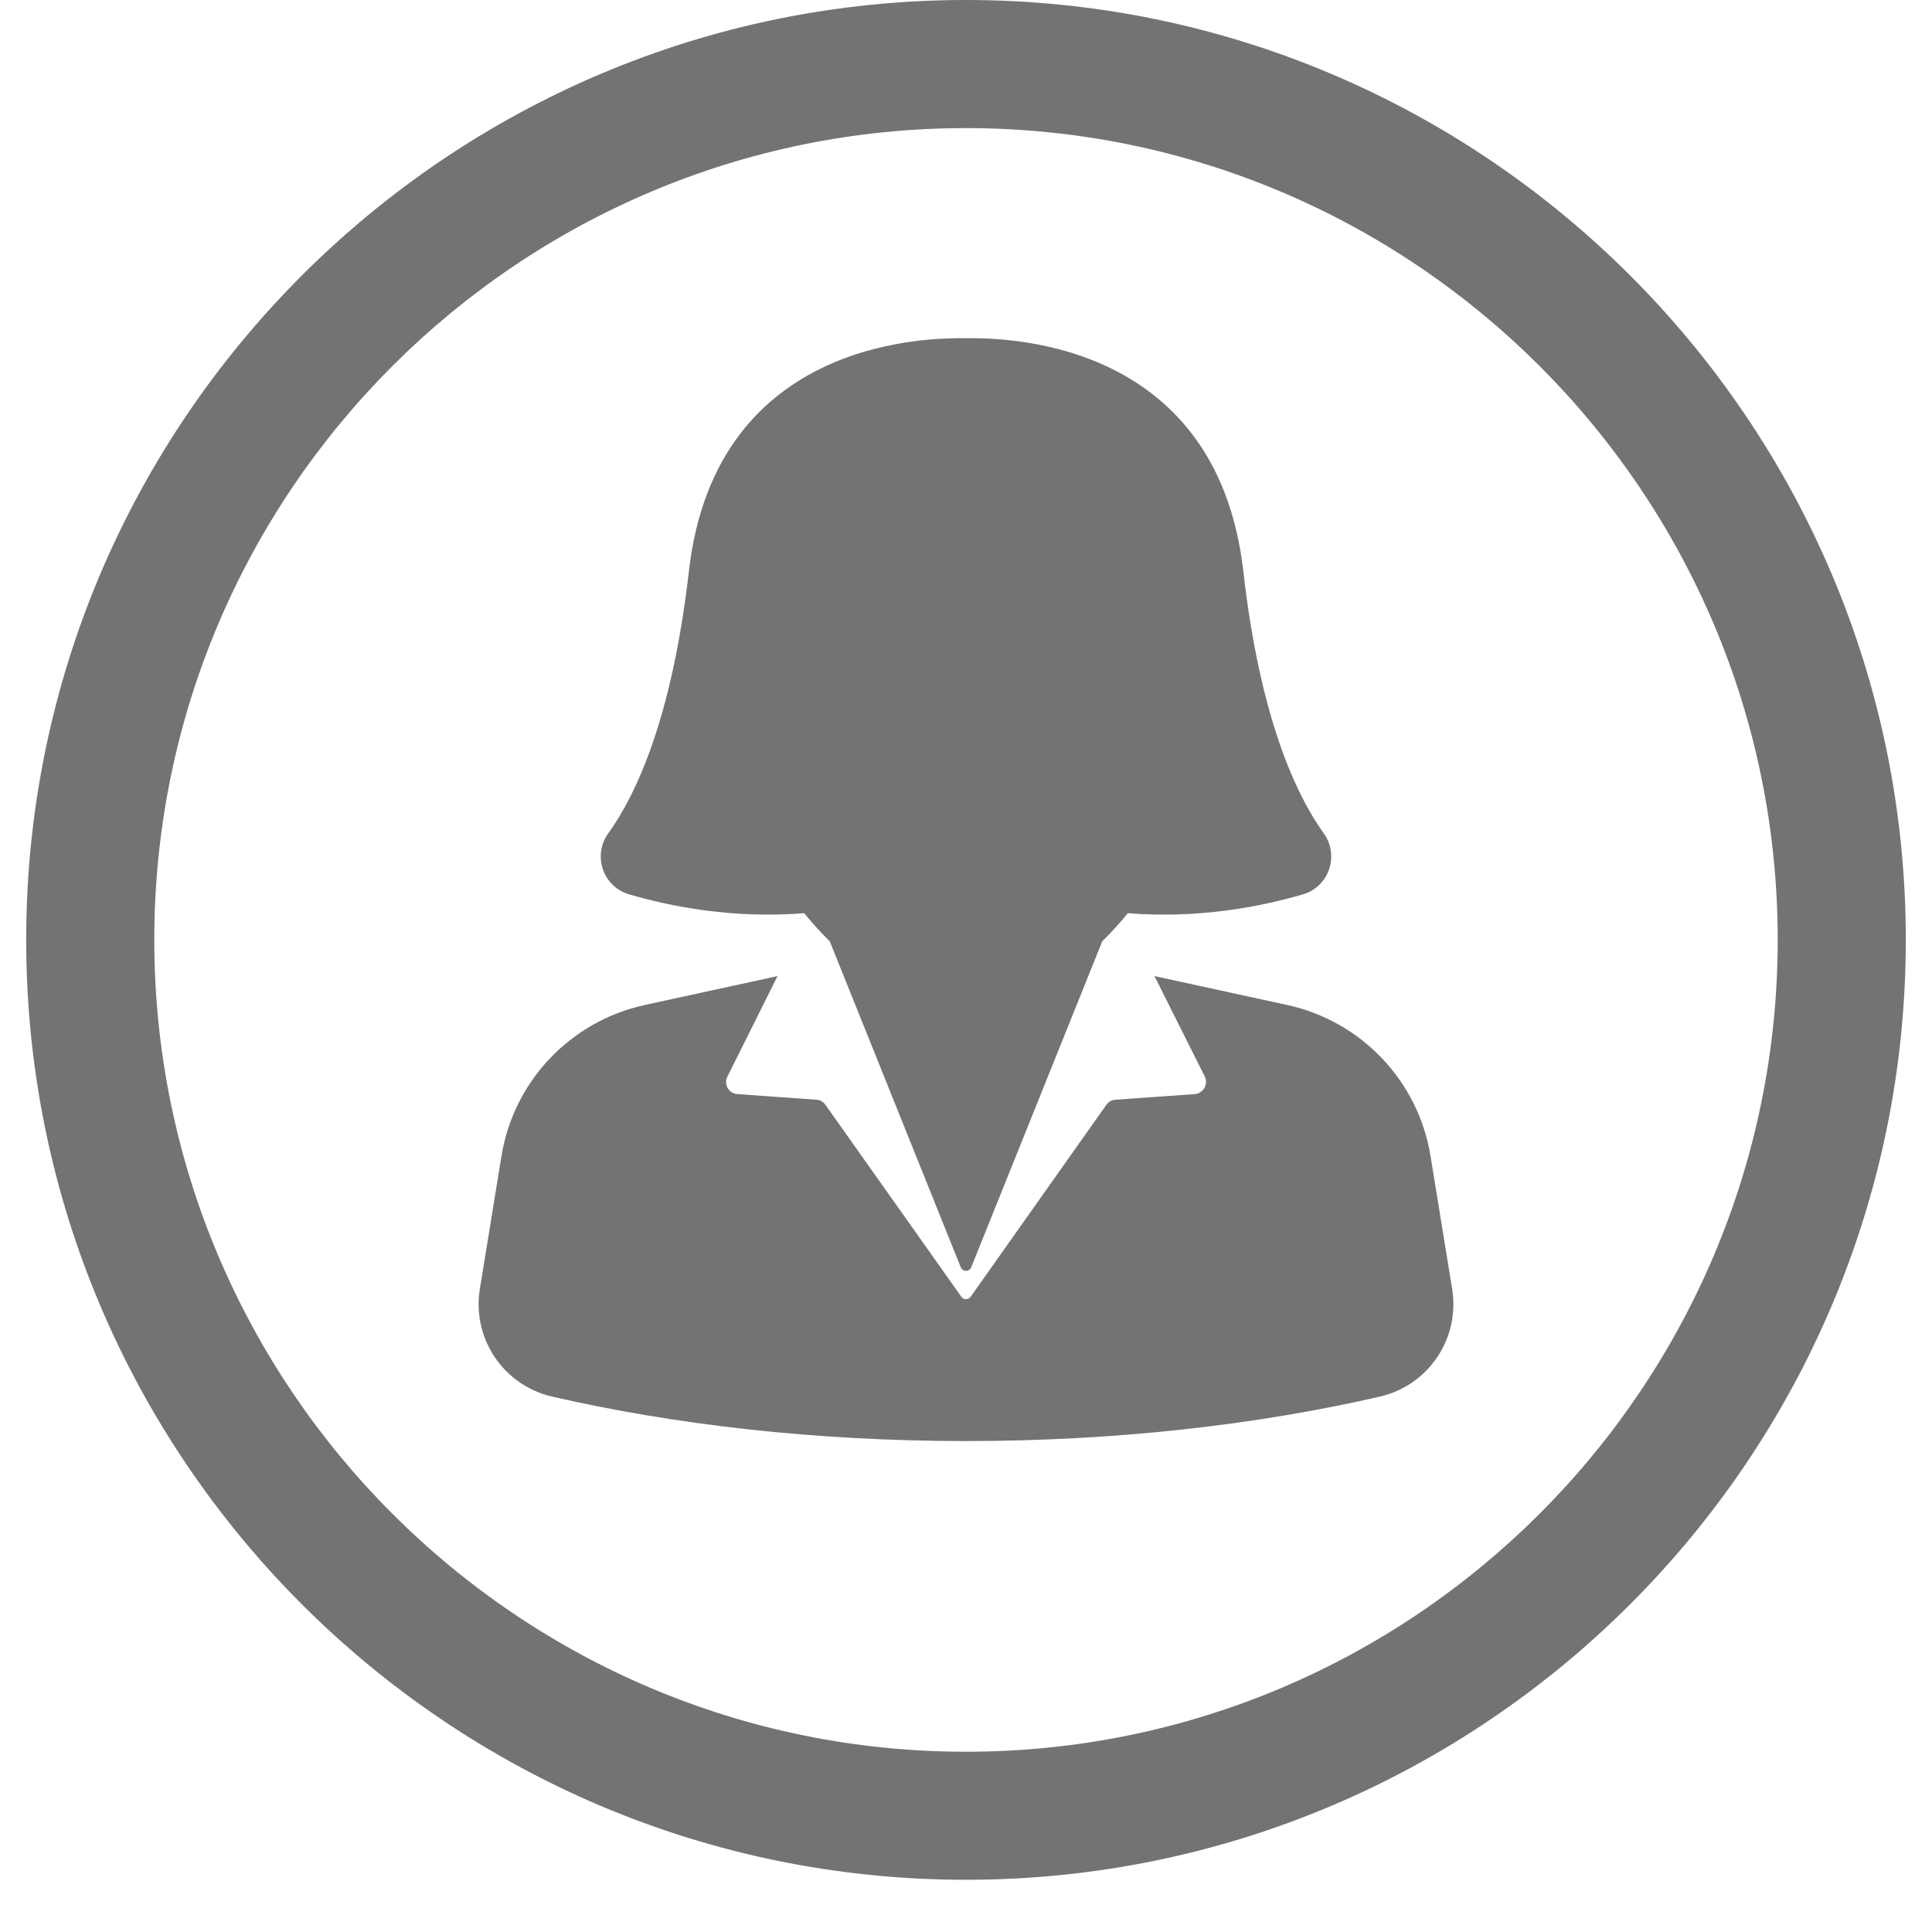
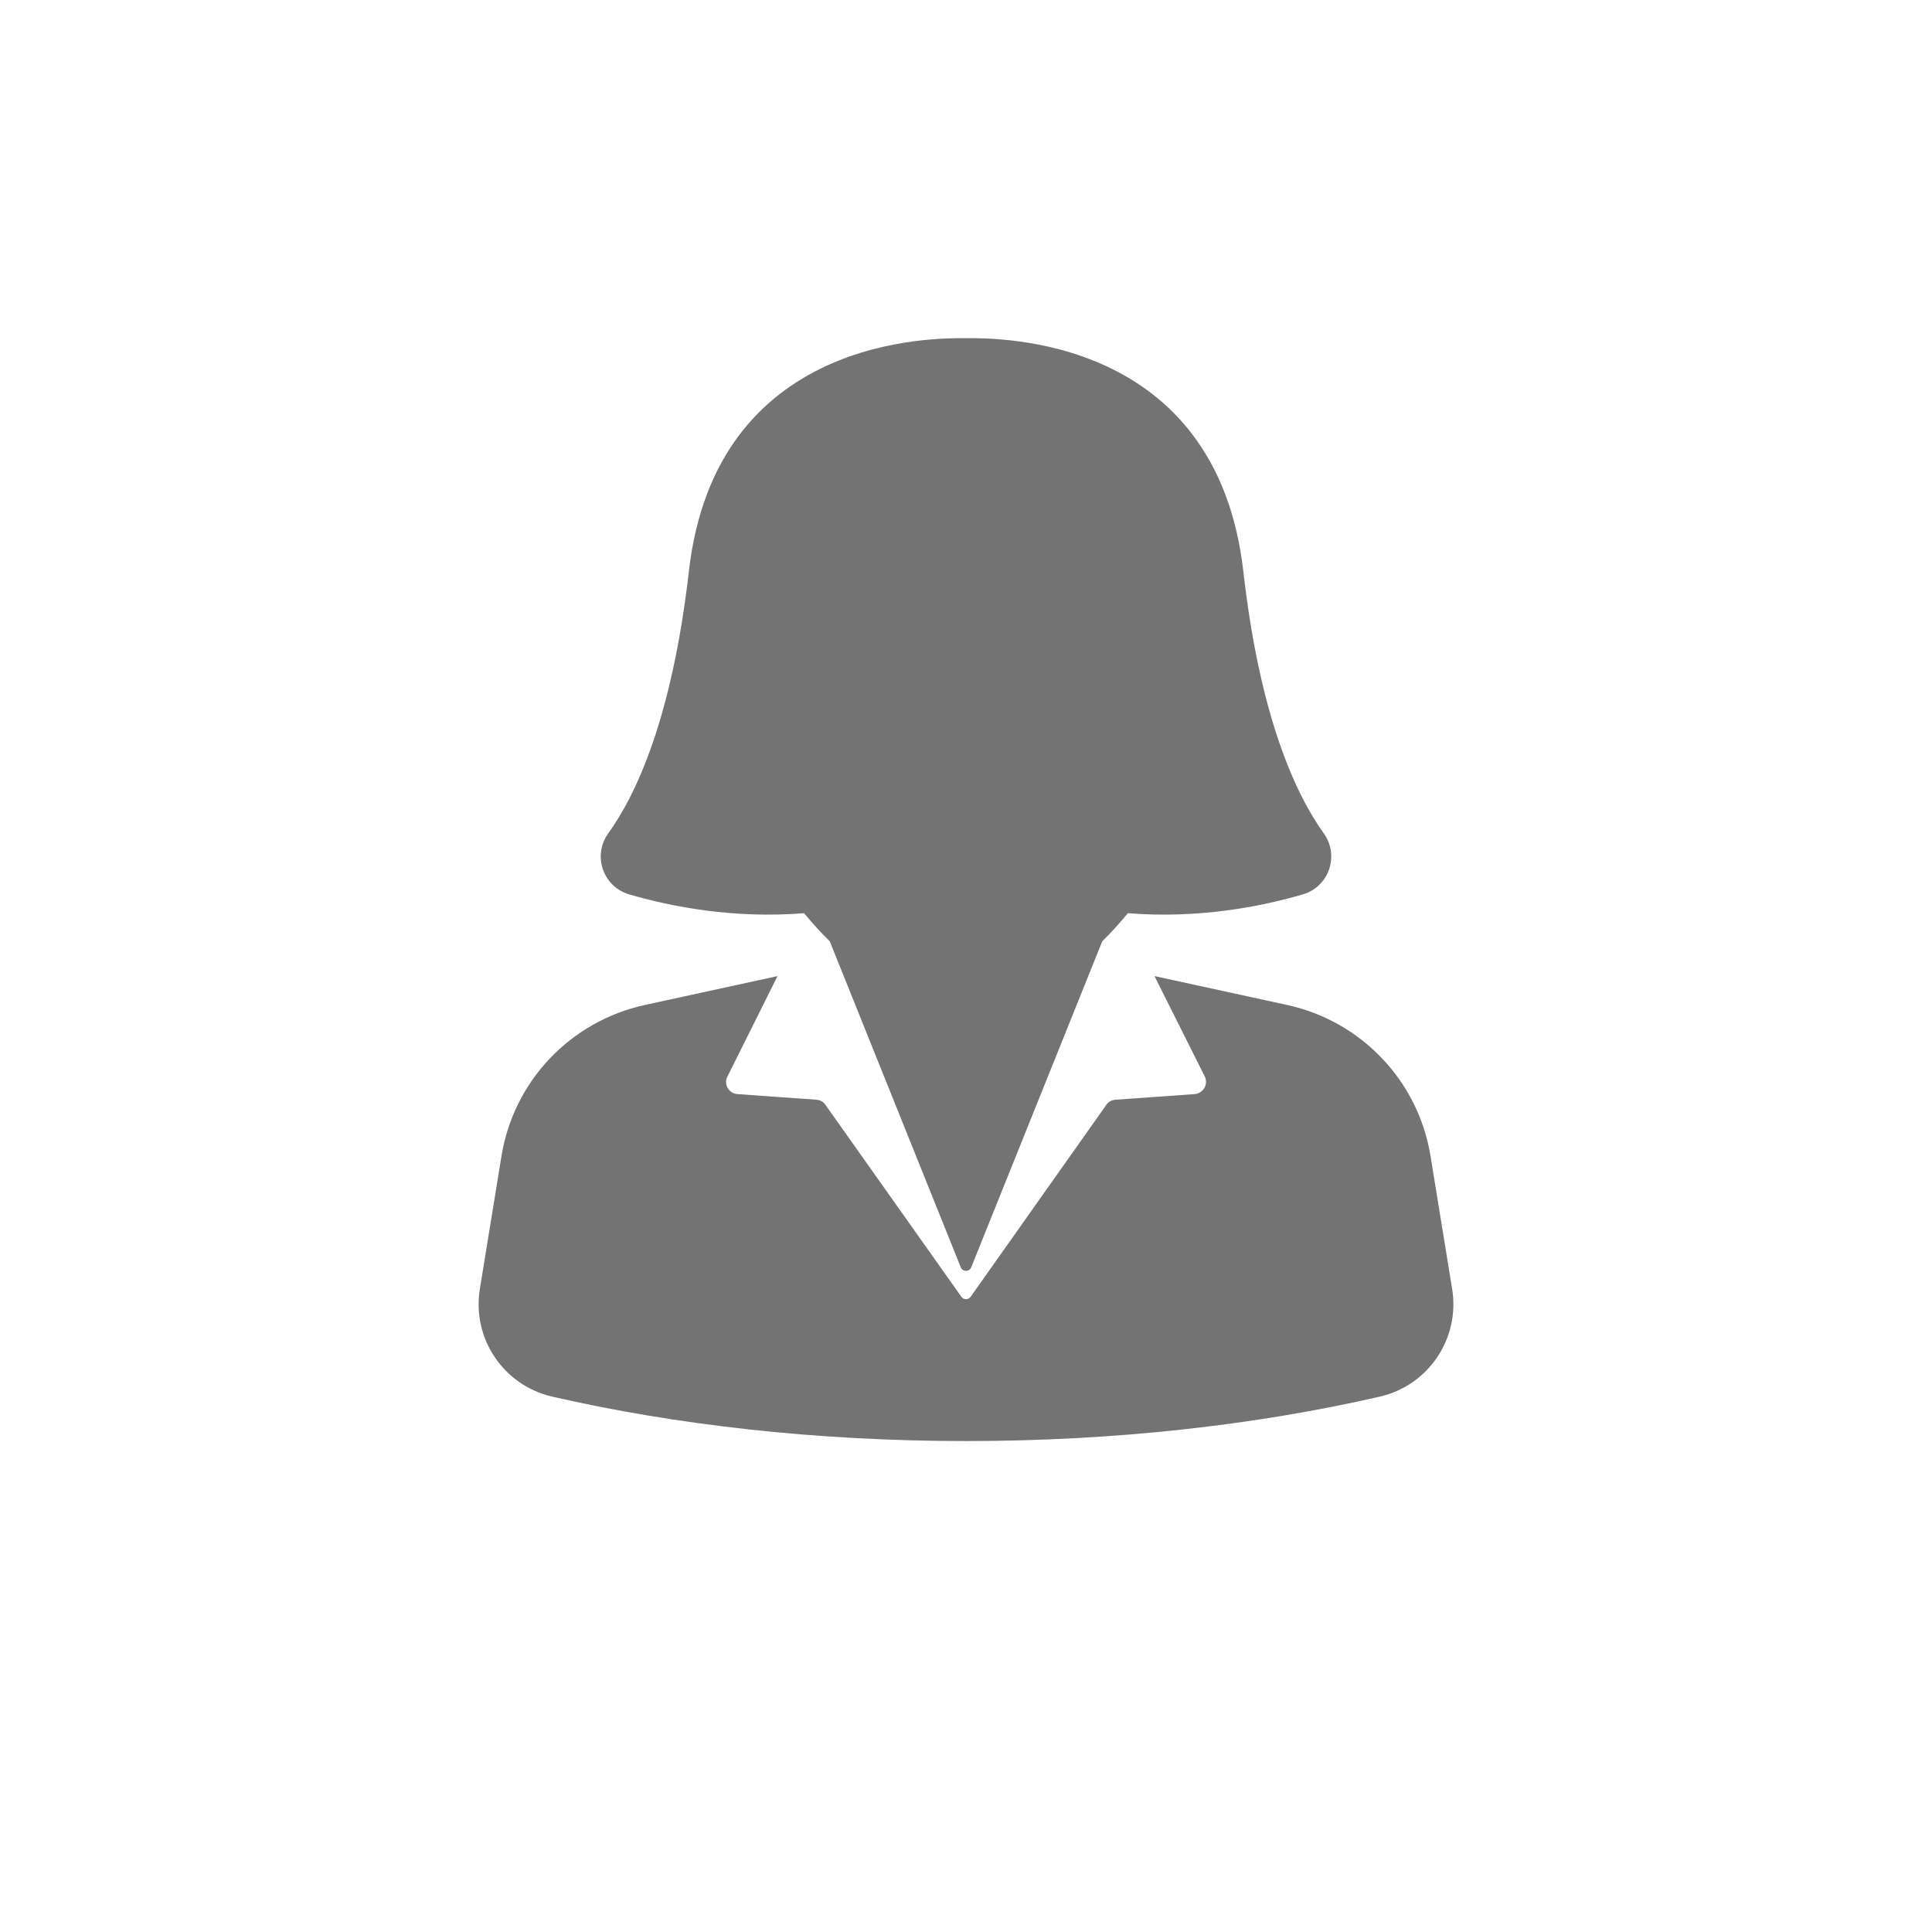
<svg xmlns="http://www.w3.org/2000/svg" width="48" zoomAndPan="magnify" viewBox="0 0 36 36" height="48" preserveAspectRatio="xMidYMid meet" version="1.0">
  <defs>
    <clipPath id="91350f7fd0">
      <path d="M 15.371 10.07 L 20.629 10.07 L 20.629 15.324 L 15.371 15.324 Z M 15.371 10.07 " clip-rule="nonzero" />
    </clipPath>
    <clipPath id="98ecf57b86">
      <path d="M 18 10.07 C 16.551 10.07 15.371 11.246 15.371 12.699 C 15.371 14.148 16.551 15.324 18 15.324 C 19.449 15.324 20.629 14.148 20.629 12.699 C 20.629 11.246 19.449 10.07 18 10.07 Z M 18 10.07 " clip-rule="nonzero" />
    </clipPath>
    <clipPath id="c51832d413">
-       <path d="M 0.488 0 L 35.512 0 L 35.512 35.027 L 0.488 35.027 Z M 0.488 0 " clip-rule="nonzero" />
-     </clipPath>
+       </clipPath>
  </defs>
  <g clip-path="url(#91350f7fd0)">
    <g clip-path="url(#98ecf57b86)">
      <path fill="#bfd4b6" d="M 15.371 10.07 L 20.629 10.07 L 20.629 15.324 L 15.371 15.324 Z M 15.371 10.07 " fill-opacity="1" fill-rule="nonzero" />
    </g>
  </g>
  <g clip-path="url(#c51832d413)">
-     <path fill="#737373" d="M 18 0 C 8.344 0 0.488 7.855 0.488 17.512 C 0.488 27.172 8.344 35.027 18 35.027 C 27.656 35.027 35.512 27.172 35.512 17.512 C 35.512 7.855 27.656 0 18 0 Z M 18 32.641 C 9.66 32.641 2.875 25.855 2.875 17.512 C 2.875 9.172 9.66 2.387 18 2.387 C 26.34 2.387 33.125 9.172 33.125 17.512 C 33.125 25.855 26.34 32.641 18 32.641 Z M 18 32.641 " fill-opacity="1" fill-rule="nonzero" />
-   </g>
+     </g>
  <path fill="#737373" d="M 26.656 21.543 C 26.43 20.145 25.371 19.031 23.988 18.727 L 21.512 18.188 L 22.449 20.059 C 22.52 20.203 22.422 20.375 22.258 20.387 L 20.785 20.492 C 20.715 20.496 20.652 20.531 20.613 20.59 L 18.086 24.164 C 18.043 24.223 17.957 24.223 17.914 24.164 L 15.383 20.59 C 15.344 20.531 15.281 20.496 15.215 20.492 L 13.742 20.387 C 13.578 20.375 13.48 20.203 13.555 20.059 L 14.488 18.188 L 12.012 18.727 C 10.629 19.031 9.57 20.145 9.344 21.543 L 8.941 24.02 C 8.793 24.938 9.379 25.812 10.285 26.023 C 12.582 26.551 15.207 26.852 18 26.852 C 20.793 26.852 23.418 26.551 25.715 26.023 C 26.621 25.812 27.207 24.938 27.059 24.02 Z M 26.656 21.543 " fill-opacity="1" fill-rule="nonzero" />
  <path fill="#737373" d="M 11.719 16.664 C 12.516 16.898 13.676 17.121 14.984 17.016 C 15.137 17.203 15.297 17.379 15.461 17.539 L 17.902 23.613 C 17.938 23.703 18.062 23.703 18.098 23.613 L 20.539 17.539 C 20.703 17.379 20.863 17.203 21.016 17.016 C 22.324 17.121 23.484 16.898 24.281 16.664 C 24.766 16.52 24.961 15.941 24.668 15.531 C 24.145 14.801 23.477 13.371 23.168 10.648 C 22.664 6.246 18.59 6.301 18 6.301 C 17.41 6.301 13.336 6.246 12.836 10.648 C 12.523 13.371 11.859 14.801 11.332 15.531 C 11.039 15.941 11.234 16.52 11.719 16.664 Z M 11.719 16.664 " fill-opacity="1" fill-rule="nonzero" />
</svg>